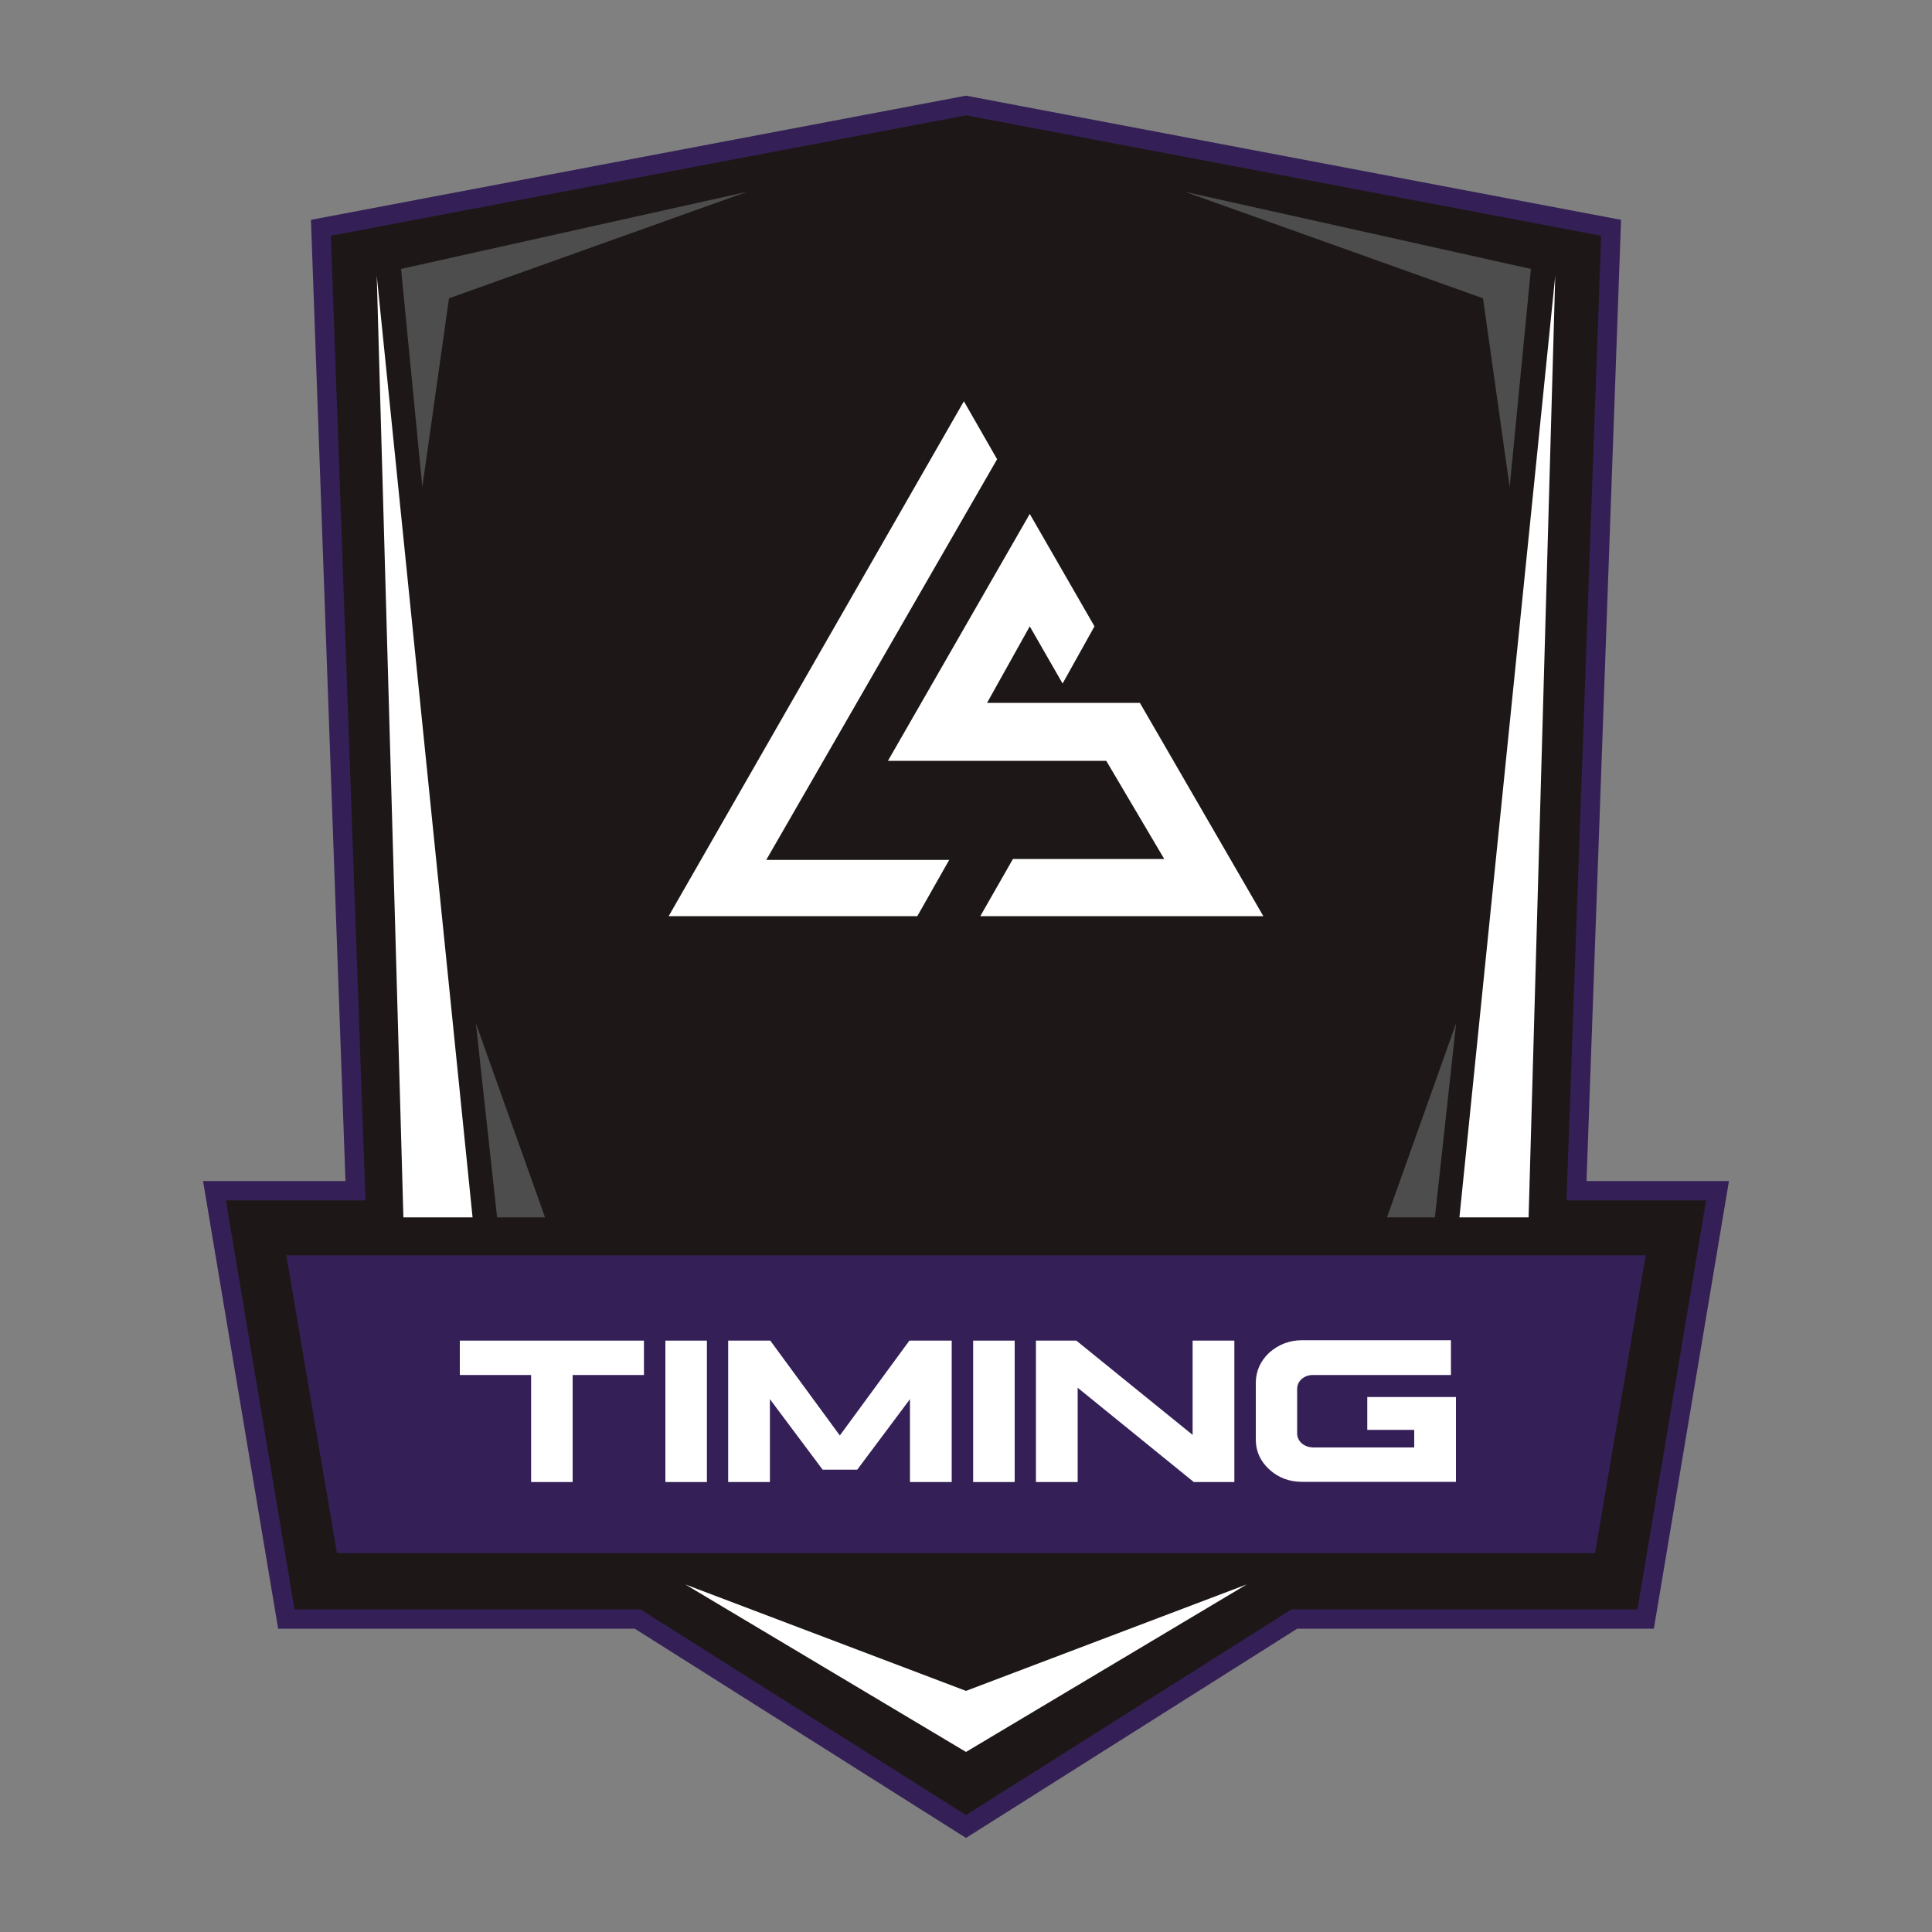
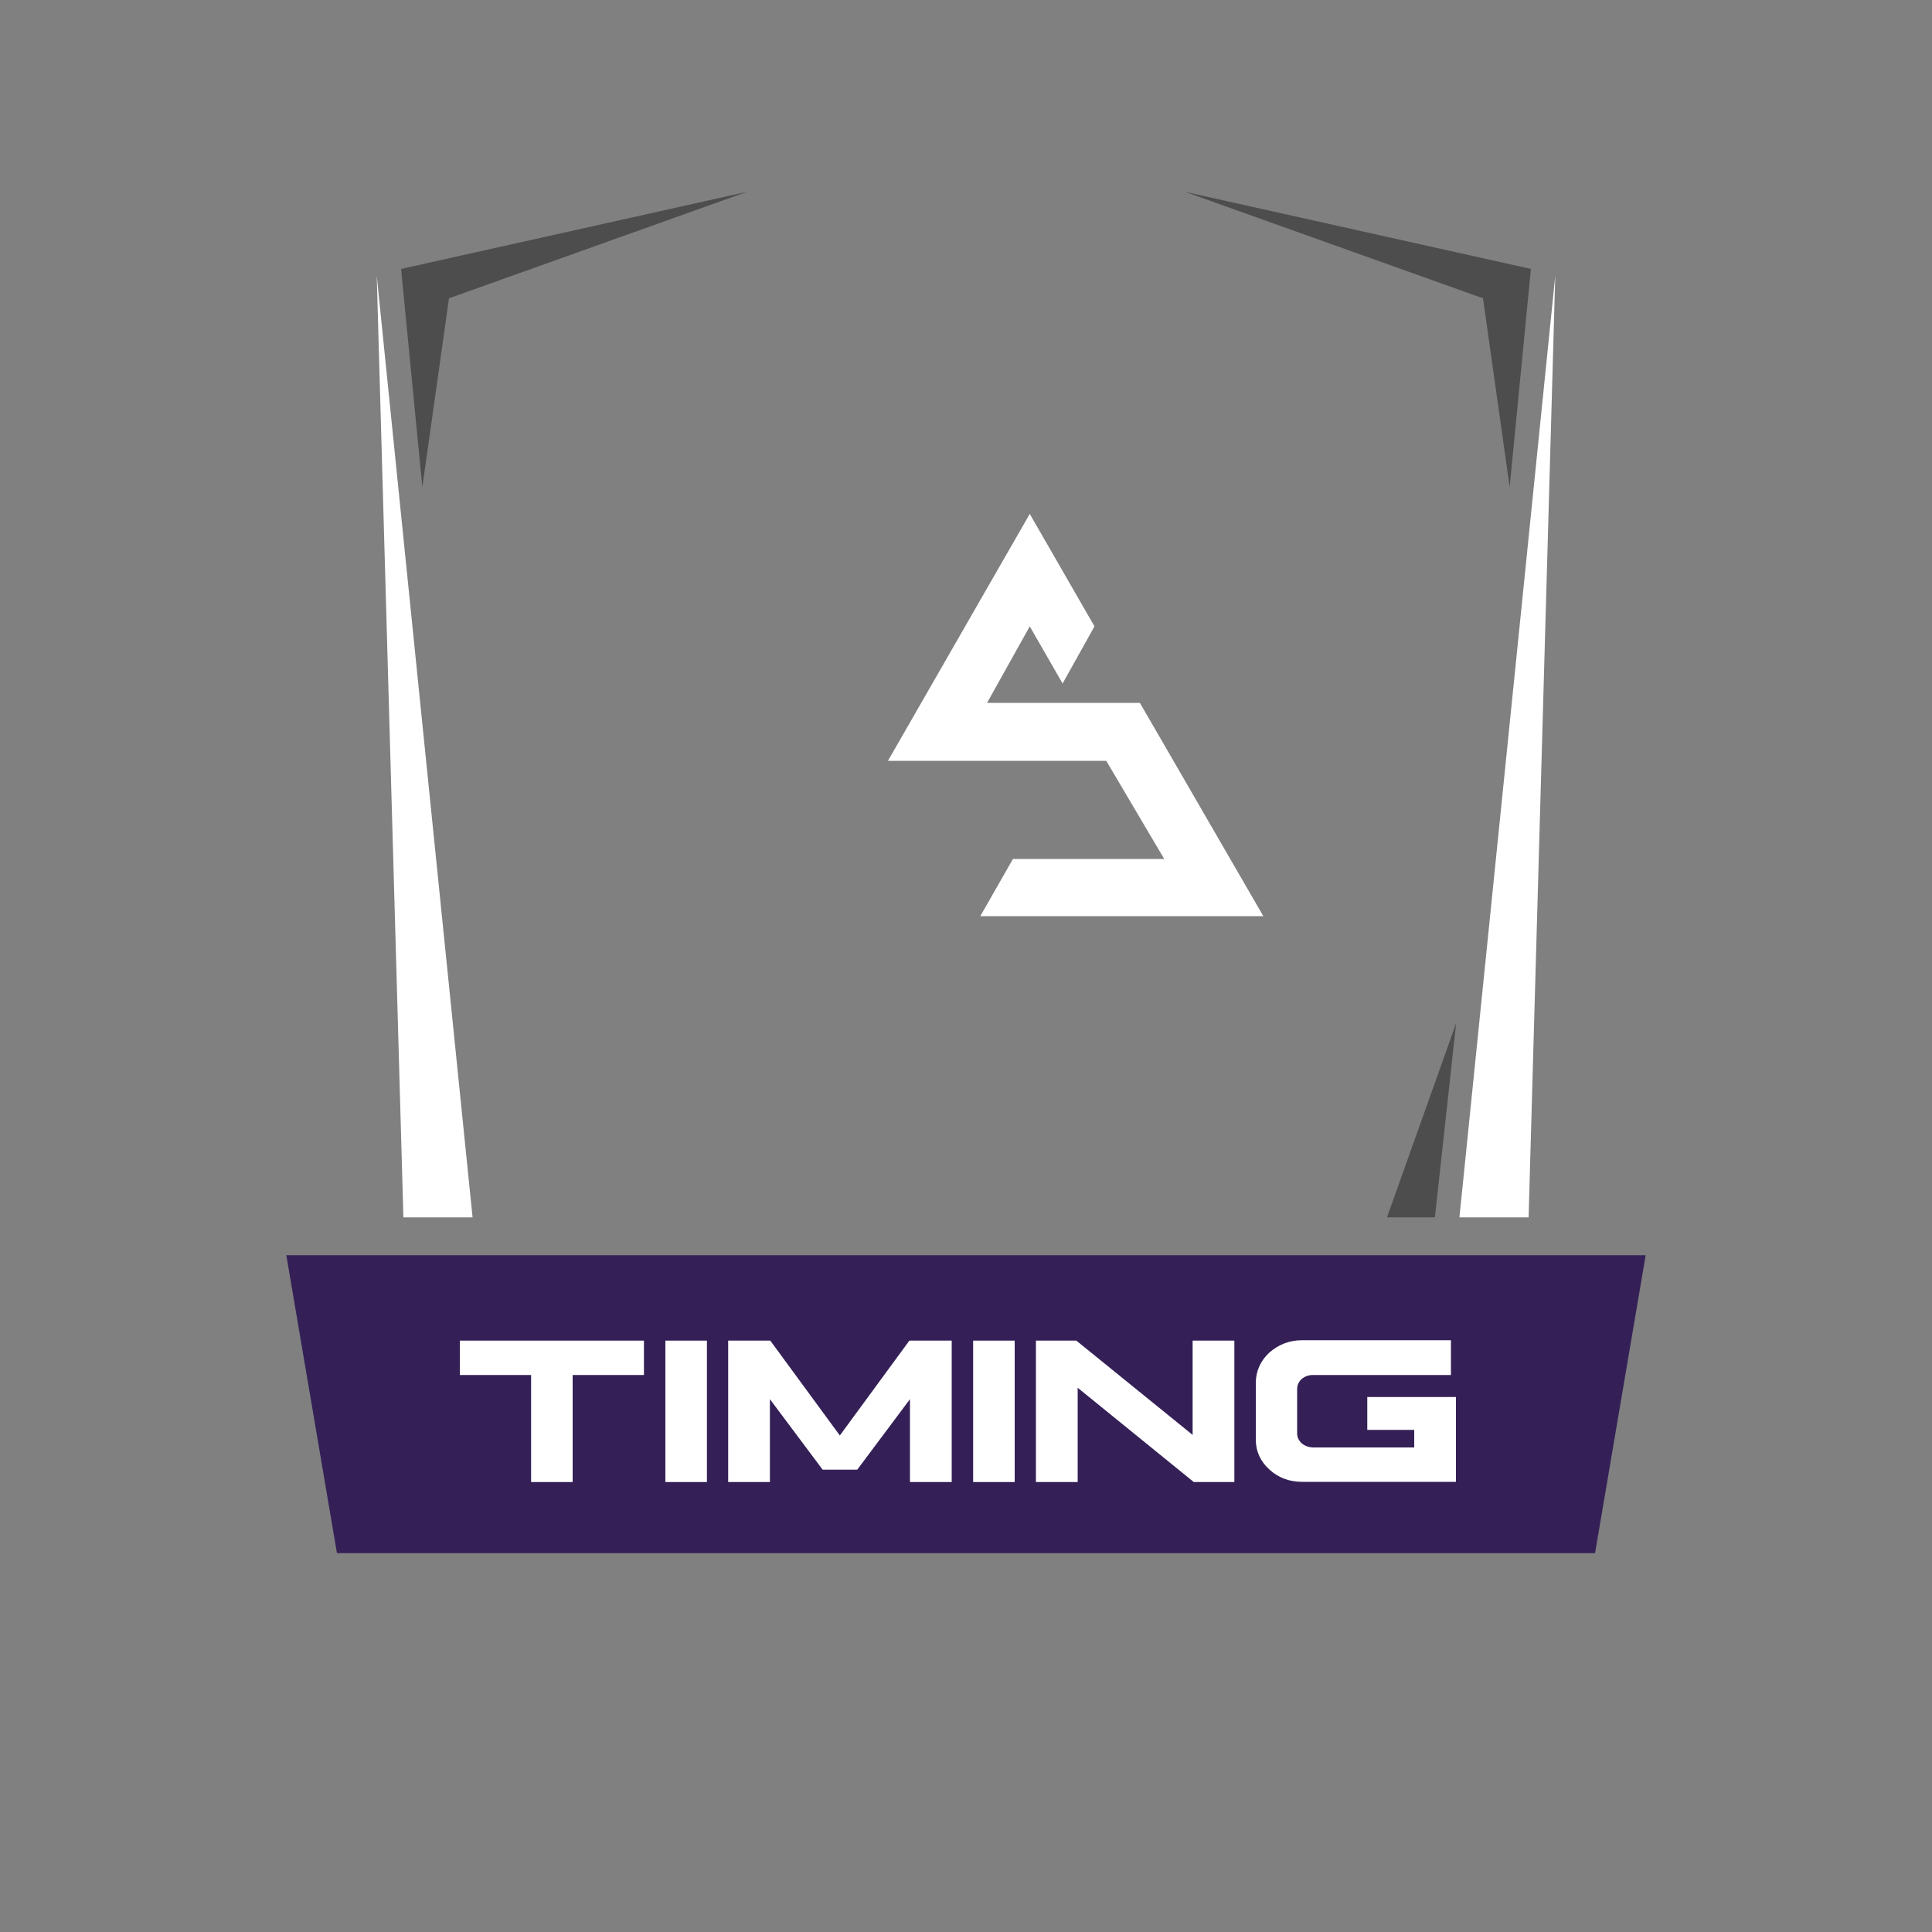
<svg xmlns="http://www.w3.org/2000/svg" version="1.1" id="Calque_1" x="0px" y="0px" viewBox="0 0 1000 1000" style="enable-background:new 0 0 1000 1000;" xml:space="preserve">
  <rect x="0" y="0" width="1000" height="1000" fill="#808080" stroke="none" />
  <style type="text/css">
	.st0{opacity:0.39;}
	.st1{fill:#1D1817;stroke:#342057;stroke-width:10;stroke-miterlimit:10;}
	.st2{fill:#FFFFFF;}
	.st3{fill:#4D4D4D;}
	.st4{fill:#342057;}
	.st5{display:none;enable-background:new    ;}
	.st6{display:inline;fill:#FFFFFF;}
	.st7{enable-background:new    ;}
</style>
  <g id="Calque_1_00000121961241029592925540000007729190471655445935_" class="st0">
</g>
  <g id="Calque_8">
</g>
  <g id="fond_gris">
-     <polygon class="st1" points="500,945.4 670,838 851.8,838 889,616.3 816,616.3 833.9,117.9 500,54.6 166.1,117.9 184,616.3    111,616.3 148.2,838 330,838  " />
-   </g>
+     </g>
  <g id="motif_blanc">
    <polygon class="st2" points="195,142.7 208.8,630.1 244.6,630.1  " />
    <polygon class="st2" points="805,142.7 791.2,630.1 755.4,630.1  " />
-     <polygon class="st2" points="500,906.8 645.3,820.1 500,875.2 354.7,820.1  " />
  </g>
  <g id="motif_gris">
    <polygon class="st3" points="386.6,99.3 207.6,139.2 218.6,252.1 232.4,154.4  " />
-     <polygon class="st3" points="246.3,529.6 257.3,630.1 282.1,630.1  " />
    <polygon class="st3" points="613.4,99.3 792.4,139.2 781.4,252.1 767.6,154.4  " />
    <polygon class="st3" points="753.7,529.6 742.7,630.1 717.9,630.1  " />
  </g>
  <g id="plaque_principale">
    <polygon class="st4" points="500,803.9 825.6,803.9 851.8,649.7 500,649.7 148.2,649.7 174.4,803.9  " />
  </g>
  <g id="logo__x23_LS">
-     <polygon class="st2" points="498.9,207.7 346.1,474.2 474.8,474.2 491.3,445.1 396.6,445.1 516.1,237.7  " />
    <polygon class="st2" points="524.3,444.6 507.4,474.2 653.9,474.2 590,363.8 510.9,363.8 533,324.2 550,353.8 566.5,324.2 533,266    459.6,393.8 572.6,393.8 602.6,444.6  " />
  </g>
  <g id="Typographie">
    <g class="st5">
      <path class="st6" d="M428.7,624.1h-8.3v-7.2h24.5v7.2h-8.3v43.2h-7.9V624.1z" />
-       <path class="st6" d="M448.7,616.9h7.9v50.4h-7.9V616.9z" />
      <path class="st6" d="M462.5,616.9h11.3l5,36.1h0.1l5-36.1h11.3v50.4h-7.5v-38.2h-0.1l-5.8,38.2h-6.6l-5.8-38.2h-0.1v38.2h-6.9    V616.9z" />
      <path class="st6" d="M501.2,616.9h7.9v50.4h-7.9V616.9z" />
      <path class="st6" d="M515.1,616.9h9.9l7.7,30.2h0.1v-30.2h7.1v50.4h-8.1l-9.5-36.8h-0.1v36.8h-7.1V616.9z" />
      <path class="st6" d="M545.2,655.3v-26.5c0-8.1,4-12.7,11.8-12.7c7.8,0,11.8,4.6,11.8,12.7v4.3h-7.5v-4.8c0-3.6-1.6-5-4.1-5    c-2.5,0-4.1,1.4-4.1,5v27.6c0,3.6,1.6,4.9,4.1,4.9c2.5,0,4.1-1.3,4.1-4.9V646h-4v-7.2h11.4v16.5c0,8.1-4,12.7-11.8,12.7    C549.3,668,545.2,663.4,545.2,655.3z" />
    </g>
    <g class="st7">
      <path class="st2" d="M333.3,693.9v17.8h-36.9v55.4h-21.5v-55.4h-36.9v-17.8H333.3z" />
      <path class="st2" d="M365.9,693.9v73.2h-21.5v-73.2H365.9z" />
      <path class="st2" d="M398.7,693.9l36,49.1l36-49.1h21.9v73.2h-21.6v-42.9l-27.3,36.5h-17.9l-27.3-36.5v42.9h-21.6v-73.2H398.7z" />
      <path class="st2" d="M525.2,693.9v73.2h-21.5v-73.2H525.2z" />
      <path class="st2" d="M557.1,693.9l60.2,48.8v-48.8h21.6v73.2h-21l-60.1-48.8v48.8h-21.6v-73.2H557.1z" />
      <path class="st2" d="M751,693.9v17.8h-71.5c-2.2,0-4.1,0.7-5.8,2.1c-1.5,1.4-2.3,3.1-2.3,5.2v22.9c0,2,0.8,3.7,2.4,5.2    c1.6,1.3,3.5,2,5.7,2.1H732v-9.1h-24.3v-17h45.9v43.9h-79.6c-6.6,0-12.3-2.1-17-6.4c-4.6-4.2-7-9.4-7-15.4v-29.7    c0.1-6,2.5-11.2,7-15.4c4.8-4.2,10.4-6.4,16.9-6.4H751z" />
    </g>
  </g>
</svg>